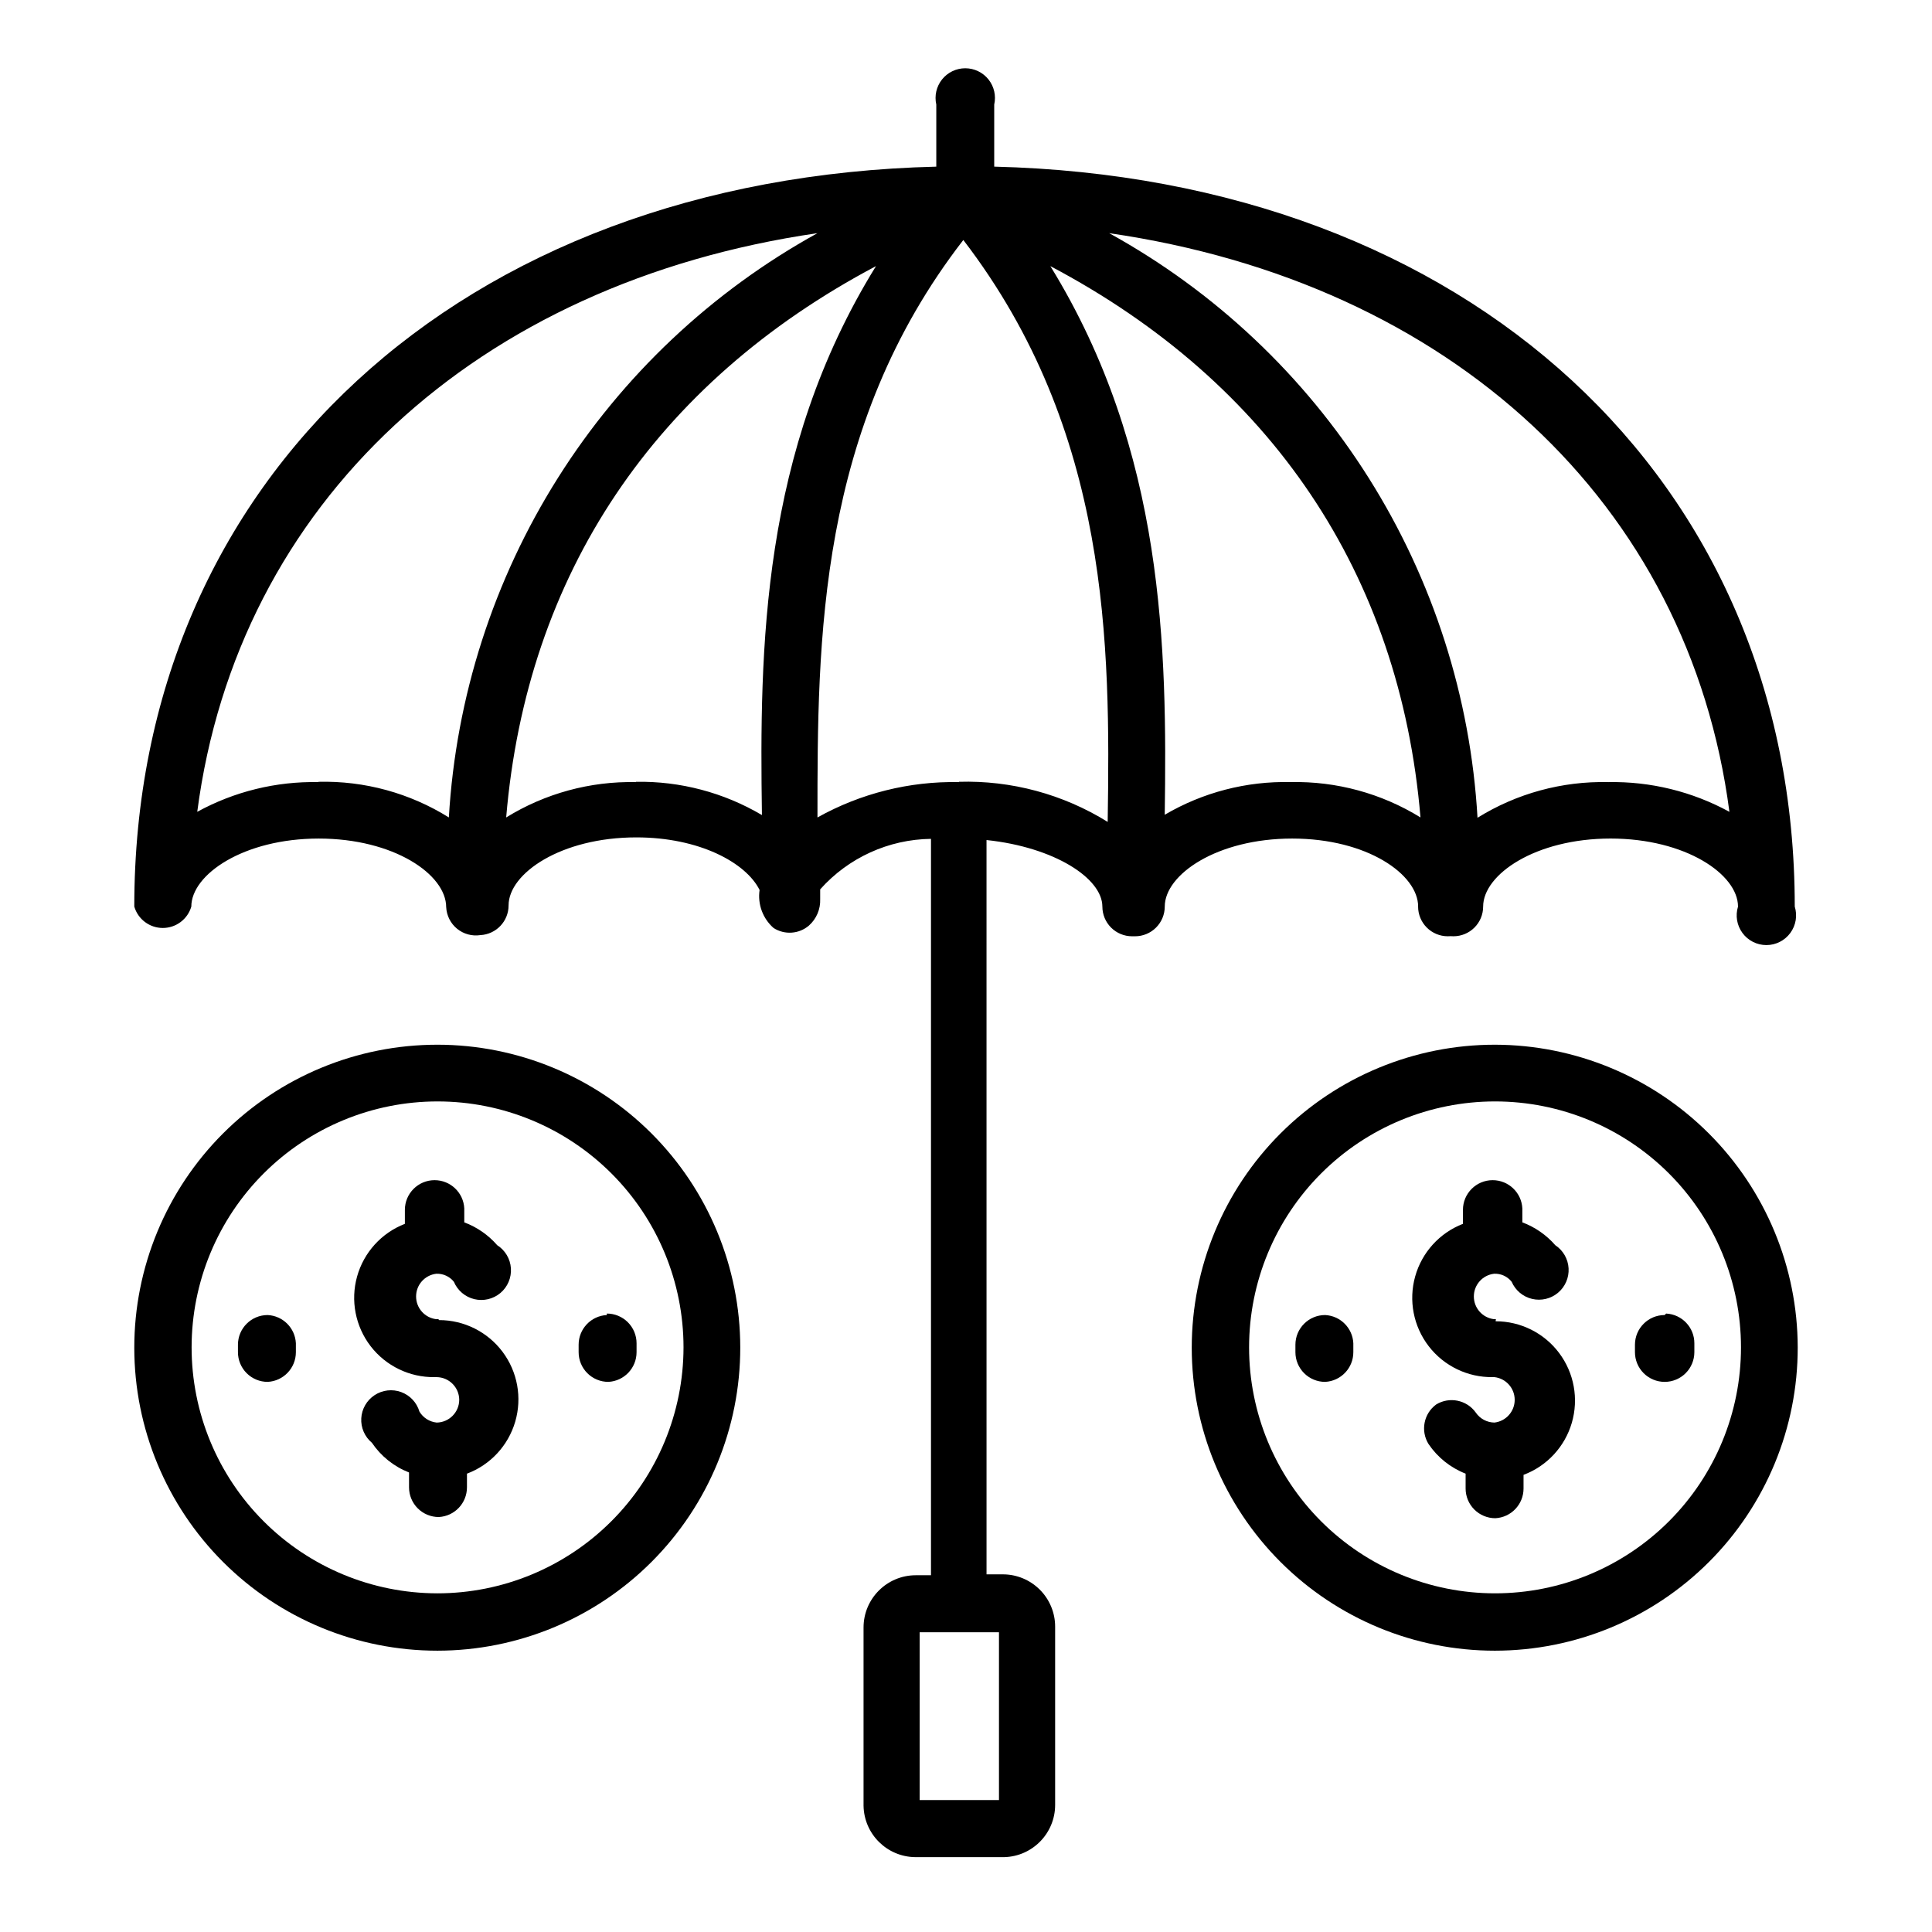
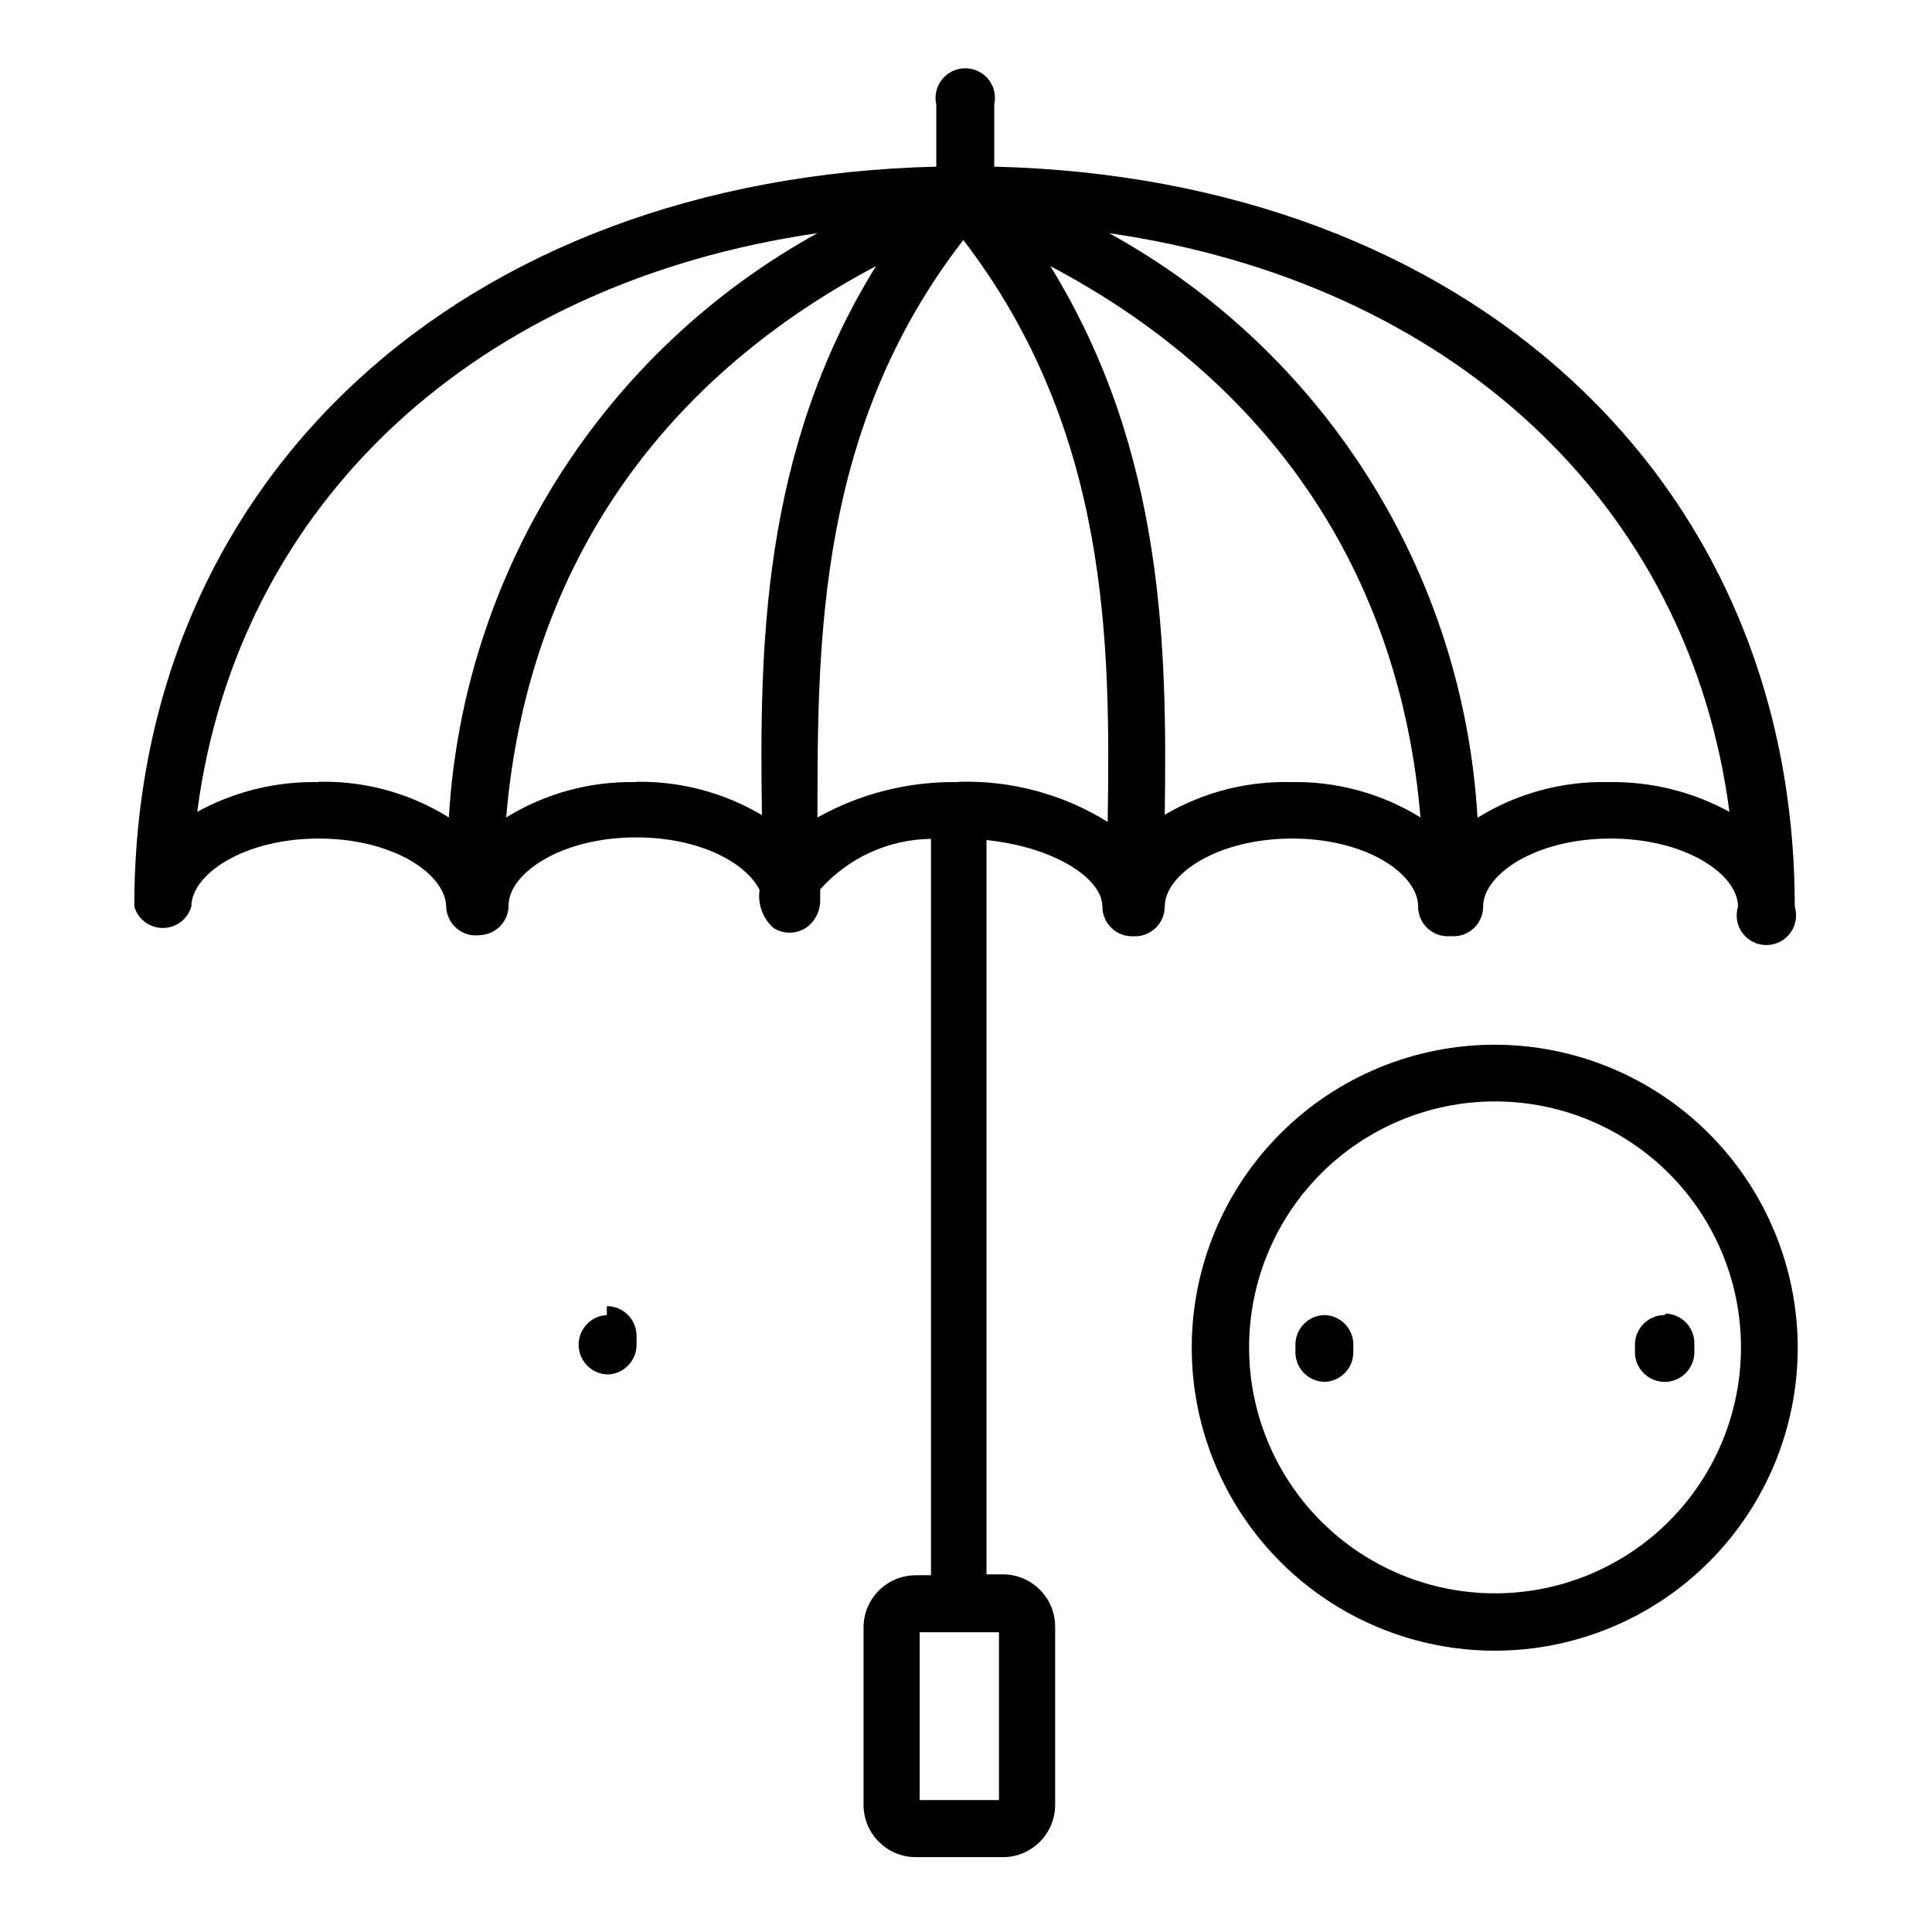
<svg xmlns="http://www.w3.org/2000/svg" fill="#000000" width="800px" height="800px" version="1.1" viewBox="144 144 512 512">
  <g>
-     <path d="m260.19 493.6h-0.551c-3.062-0.352-5.371-2.941-5.371-6.023s2.309-5.672 5.371-6.023c1.797-0.066 3.519 0.723 4.644 2.129 0.969 2.309 2.977 4.016 5.414 4.606 2.434 0.586 5-0.02 6.918-1.633 1.914-1.613 2.945-4.043 2.781-6.539-0.164-2.5-1.508-4.769-3.621-6.117-2.363-2.715-5.367-4.801-8.738-6.062v-3.699c-0.207-4.191-3.672-7.484-7.871-7.481-4.348 0-7.871 3.527-7.871 7.875v3.699c-6.18 2.391-10.871 7.555-12.66 13.938-1.785 6.379-0.457 13.23 3.582 18.484 4.043 5.25 10.324 8.289 16.949 8.199h0.551c3.285 0.039 5.941 2.695 5.984 5.981 0 3.316-2.668 6.019-5.984 6.062-1.895-0.199-3.586-1.277-4.566-2.914-0.703-2.391-2.496-4.309-4.836-5.168s-4.949-0.559-7.035 0.809c-2.082 1.367-3.398 3.641-3.539 6.129-0.145 2.492 0.902 4.898 2.816 6.496 2.406 3.562 5.836 6.309 9.84 7.871v3.938c0 2.09 0.828 4.09 2.305 5.566s3.481 2.305 5.566 2.305c4.195-0.207 7.484-3.672 7.481-7.871v-3.621c6.199-2.324 10.938-7.434 12.793-13.789 1.855-6.356 0.609-13.211-3.363-18.508-3.973-5.293-10.211-8.406-16.832-8.402z" />
-     <path d="m259.88 420.86c-21.297 0-41.727 8.465-56.785 23.527s-23.516 35.492-23.508 56.793c0.008 21.301 8.477 41.727 23.547 56.777 15.066 15.055 35.5 23.504 56.801 23.492 21.301-0.016 41.723-8.492 56.77-23.566 15.051-15.07 23.492-35.508 23.473-56.809-0.023-21.281-8.492-41.684-23.547-56.727-15.055-15.039-35.465-23.488-56.75-23.488zm0 145.39c-17.281-0.02-33.848-6.902-46.055-19.137-12.211-12.23-19.059-28.812-19.047-46.094 0.016-17.281 6.891-33.852 19.121-46.066 12.227-12.211 28.805-19.07 46.086-19.062 17.285 0.008 33.855 6.879 46.074 19.102s19.082 28.797 19.082 46.078c-0.023 17.297-6.906 33.875-19.145 46.094-12.234 12.223-28.82 19.086-46.117 19.086z" />
-     <path d="m214.93 492.5c-4.348 0-7.871 3.523-7.871 7.871v1.969c0 2.086 0.828 4.09 2.305 5.566 1.477 1.477 3.481 2.305 5.566 2.305 4.195-0.211 7.484-3.672 7.481-7.871v-2.363c-0.199-4.047-3.434-7.281-7.481-7.477z" />
-     <path d="m304.82 492.5c-4.191 0.207-7.481 3.672-7.477 7.871v1.969c0 2.086 0.828 4.09 2.305 5.566 1.477 1.477 3.481 2.305 5.566 2.305 4.195-0.211 7.484-3.672 7.481-7.871v-2.363c0-2.086-0.832-4.09-2.309-5.566s-3.477-2.305-5.566-2.305z" />
-     <path d="m540.43 493.6h-0.473 0.004c-3.062-0.352-5.375-2.941-5.375-6.023s2.312-5.672 5.375-6.023c1.797-0.078 3.527 0.711 4.644 2.129 0.984 2.281 2.988 3.965 5.406 4.539s4.965-0.023 6.871-1.621c1.906-1.594 2.949-3.996 2.809-6.477-0.141-2.484-1.441-4.754-3.516-6.125-2.363-2.715-5.367-4.801-8.738-6.062v-3.699c-0.211-4.191-3.672-7.484-7.871-7.481-4.348 0-7.871 3.527-7.871 7.875v3.699c-6.184 2.391-10.875 7.555-12.66 13.938-1.785 6.379-0.461 13.23 3.582 18.484 4.039 5.25 10.32 8.289 16.949 8.199h0.473c3.059 0.348 5.371 2.938 5.371 6.019s-2.312 5.672-5.371 6.023c-1.992-0.023-3.848-1.023-4.961-2.676-2.402-3.332-6.961-4.258-10.469-2.125-3.305 2.422-4.195 6.977-2.047 10.469 2.406 3.562 5.836 6.305 9.84 7.871v3.938c0 2.086 0.828 4.09 2.305 5.566 1.477 1.477 3.481 2.305 5.566 2.305 4.195-0.211 7.484-3.676 7.481-7.871v-3.621c6.199-2.324 10.938-7.434 12.793-13.789 1.855-6.356 0.609-13.215-3.363-18.508-3.973-5.297-10.211-8.41-16.832-8.402z" />
+     <path d="m304.82 492.5c-4.191 0.207-7.481 3.672-7.477 7.871c0 2.086 0.828 4.09 2.305 5.566 1.477 1.477 3.481 2.305 5.566 2.305 4.195-0.211 7.484-3.672 7.481-7.871v-2.363c0-2.086-0.832-4.09-2.309-5.566s-3.477-2.305-5.566-2.305z" />
    <path d="m540.2 420.86c-21.305-0.02-41.742 8.426-56.82 23.48-15.074 15.055-23.547 35.484-23.555 56.789-0.004 21.305 8.453 41.738 23.52 56.801 15.066 15.066 35.5 23.527 56.805 23.52 21.305-0.008 41.73-8.48 56.785-23.555 15.055-15.074 23.504-35.516 23.48-56.82-0.039-21.262-8.504-41.641-23.539-56.676-15.035-15.031-35.414-23.496-56.676-23.539zm0 145.39c-17.285 0-33.867-6.867-46.09-19.09-12.223-12.223-19.09-28.801-19.09-46.09 0-17.285 6.867-33.863 19.09-46.09 12.223-12.223 28.805-19.09 46.09-19.09 17.285 0 33.867 6.867 46.09 19.09 12.223 12.227 19.09 28.805 19.09 46.09 0 17.289-6.867 33.867-19.09 46.09-12.223 12.223-28.805 19.09-46.09 19.09z" />
    <path d="m495.17 492.5c-4.348 0-7.871 3.523-7.871 7.871v1.969c0 2.086 0.828 4.09 2.305 5.566 1.477 1.477 3.477 2.305 5.566 2.305 4.191-0.211 7.484-3.672 7.477-7.871v-2.363c-0.195-4.047-3.434-7.281-7.477-7.477z" />
    <path d="m585.15 492.5c-4.348 0-7.871 3.523-7.871 7.871v1.969c0 2.086 0.828 4.09 2.305 5.566 1.477 1.477 3.481 2.305 5.566 2.305 2.086 0 4.09-0.828 5.566-2.305 1.477-1.477 2.305-3.481 2.305-5.566v-2.363c0.008-4.199-3.285-7.66-7.477-7.871z" />
    <path d="m519.81 384.25c0 2.09 0.828 4.09 2.305 5.566 1.477 1.477 3.477 2.305 5.566 2.305 0.496-0.039 0.996-0.039 1.496 0 2.086 0 4.09-0.828 5.566-2.305 1.477-1.477 2.305-3.477 2.305-5.566 0-8.5 13.855-18.027 33.77-18.027 19.918 0 33.77 9.523 33.77 18.027h0.004c-0.742 2.391-0.305 4.988 1.18 7.004 1.48 2.016 3.836 3.203 6.336 3.203 2.504 0 4.856-1.188 6.34-3.203 1.484-2.016 1.922-4.613 1.18-7.004 0-113.28-86.594-193.02-212.15-196.09v-16.449c0.531-2.336-0.027-4.785-1.52-6.66-1.496-1.871-3.762-2.961-6.156-2.961s-4.66 1.09-6.152 2.961c-1.496 1.875-2.055 4.324-1.523 6.66v16.453c-125.95 3.07-212.54 82.812-212.54 196.09 0.98 3.359 4.059 5.668 7.559 5.668 3.496 0 6.574-2.309 7.555-5.668 0-8.5 13.855-18.027 33.77-18.027 19.918 0 33.77 9.523 33.77 18.184h0.004c0.109 2.227 1.156 4.305 2.879 5.715 1.727 1.41 3.969 2.023 6.172 1.688 4.195-0.211 7.484-3.676 7.481-7.871 0-8.5 13.934-18.027 33.852-18.027 16.688 0 29.047 6.691 32.668 13.934-0.551 3.766 0.84 7.559 3.699 10.074 2.918 1.879 6.727 1.625 9.367-0.629 1.996-1.77 3.094-4.34 2.992-7.008v-2.598c7.473-8.387 18.129-13.242 29.363-13.383v195.15h-4.016c-7.652 0-13.855 6.203-13.855 13.855v47.23c0.129 7.5 6.199 13.535 13.699 13.621h23.617-0.004c7.5-0.215 13.465-6.356 13.461-13.855v-47.23c0-3.676-1.457-7.199-4.059-9.797-2.598-2.602-6.121-4.059-9.793-4.059h-4.328l-0.004-194.6c18.027 1.891 30.699 10.156 30.699 17.633h0.004c0 2.09 0.828 4.09 2.305 5.566 1.477 1.477 3.477 2.305 5.566 2.305h0.789-0.004c2.09 0 4.09-0.828 5.566-2.305 1.477-1.477 2.309-3.477 2.309-5.566 0-8.5 13.855-18.027 33.77-18.027 19.914 0 33.379 9.527 33.379 18.027zm-111.07 236.79h-21.02v-44.48h21.02zm193.57-261.9c-9.84-5.375-20.91-8.086-32.117-7.875-12.219-0.277-24.254 3.004-34.637 9.449-1.84-31.973-11.762-62.953-28.832-90.047-17.07-27.094-40.734-49.418-68.781-64.875 90.449 13.145 153.66 71.477 164.37 153.35zm-373.92-7.871v-0.004c-11.207-0.223-22.281 2.492-32.117 7.875 10.707-81.871 73.918-140.2 164.37-153.35-28.031 15.457-51.695 37.766-68.777 64.844s-27.031 58.039-28.914 89.996c-10.348-6.461-22.363-9.746-34.559-9.445zm84.152 0v-0.004c-12.129-0.254-24.074 2.996-34.398 9.367 5.434-64.395 39.359-115.09 98.008-146.11-30.465 49.199-30.859 101.47-30.23 145.48-10.098-5.965-21.652-9.02-33.379-8.816zm85.57 0v-0.004c-13.102-0.254-26.031 2.981-37.473 9.367 0-46.836 0-103.12 38.652-153.03 38.891 50.695 38.969 107.38 38.258 154.21-11.816-7.34-25.531-11.035-39.438-10.629zm54.555 8.738c0.629-44.004 0-96.273-30.309-145.48 58.566 30.934 92.652 81.633 98.086 146.1-10.324-6.371-22.273-9.621-34.402-9.367-11.715-0.273-23.273 2.727-33.375 8.66z" />
  </g>
</svg>